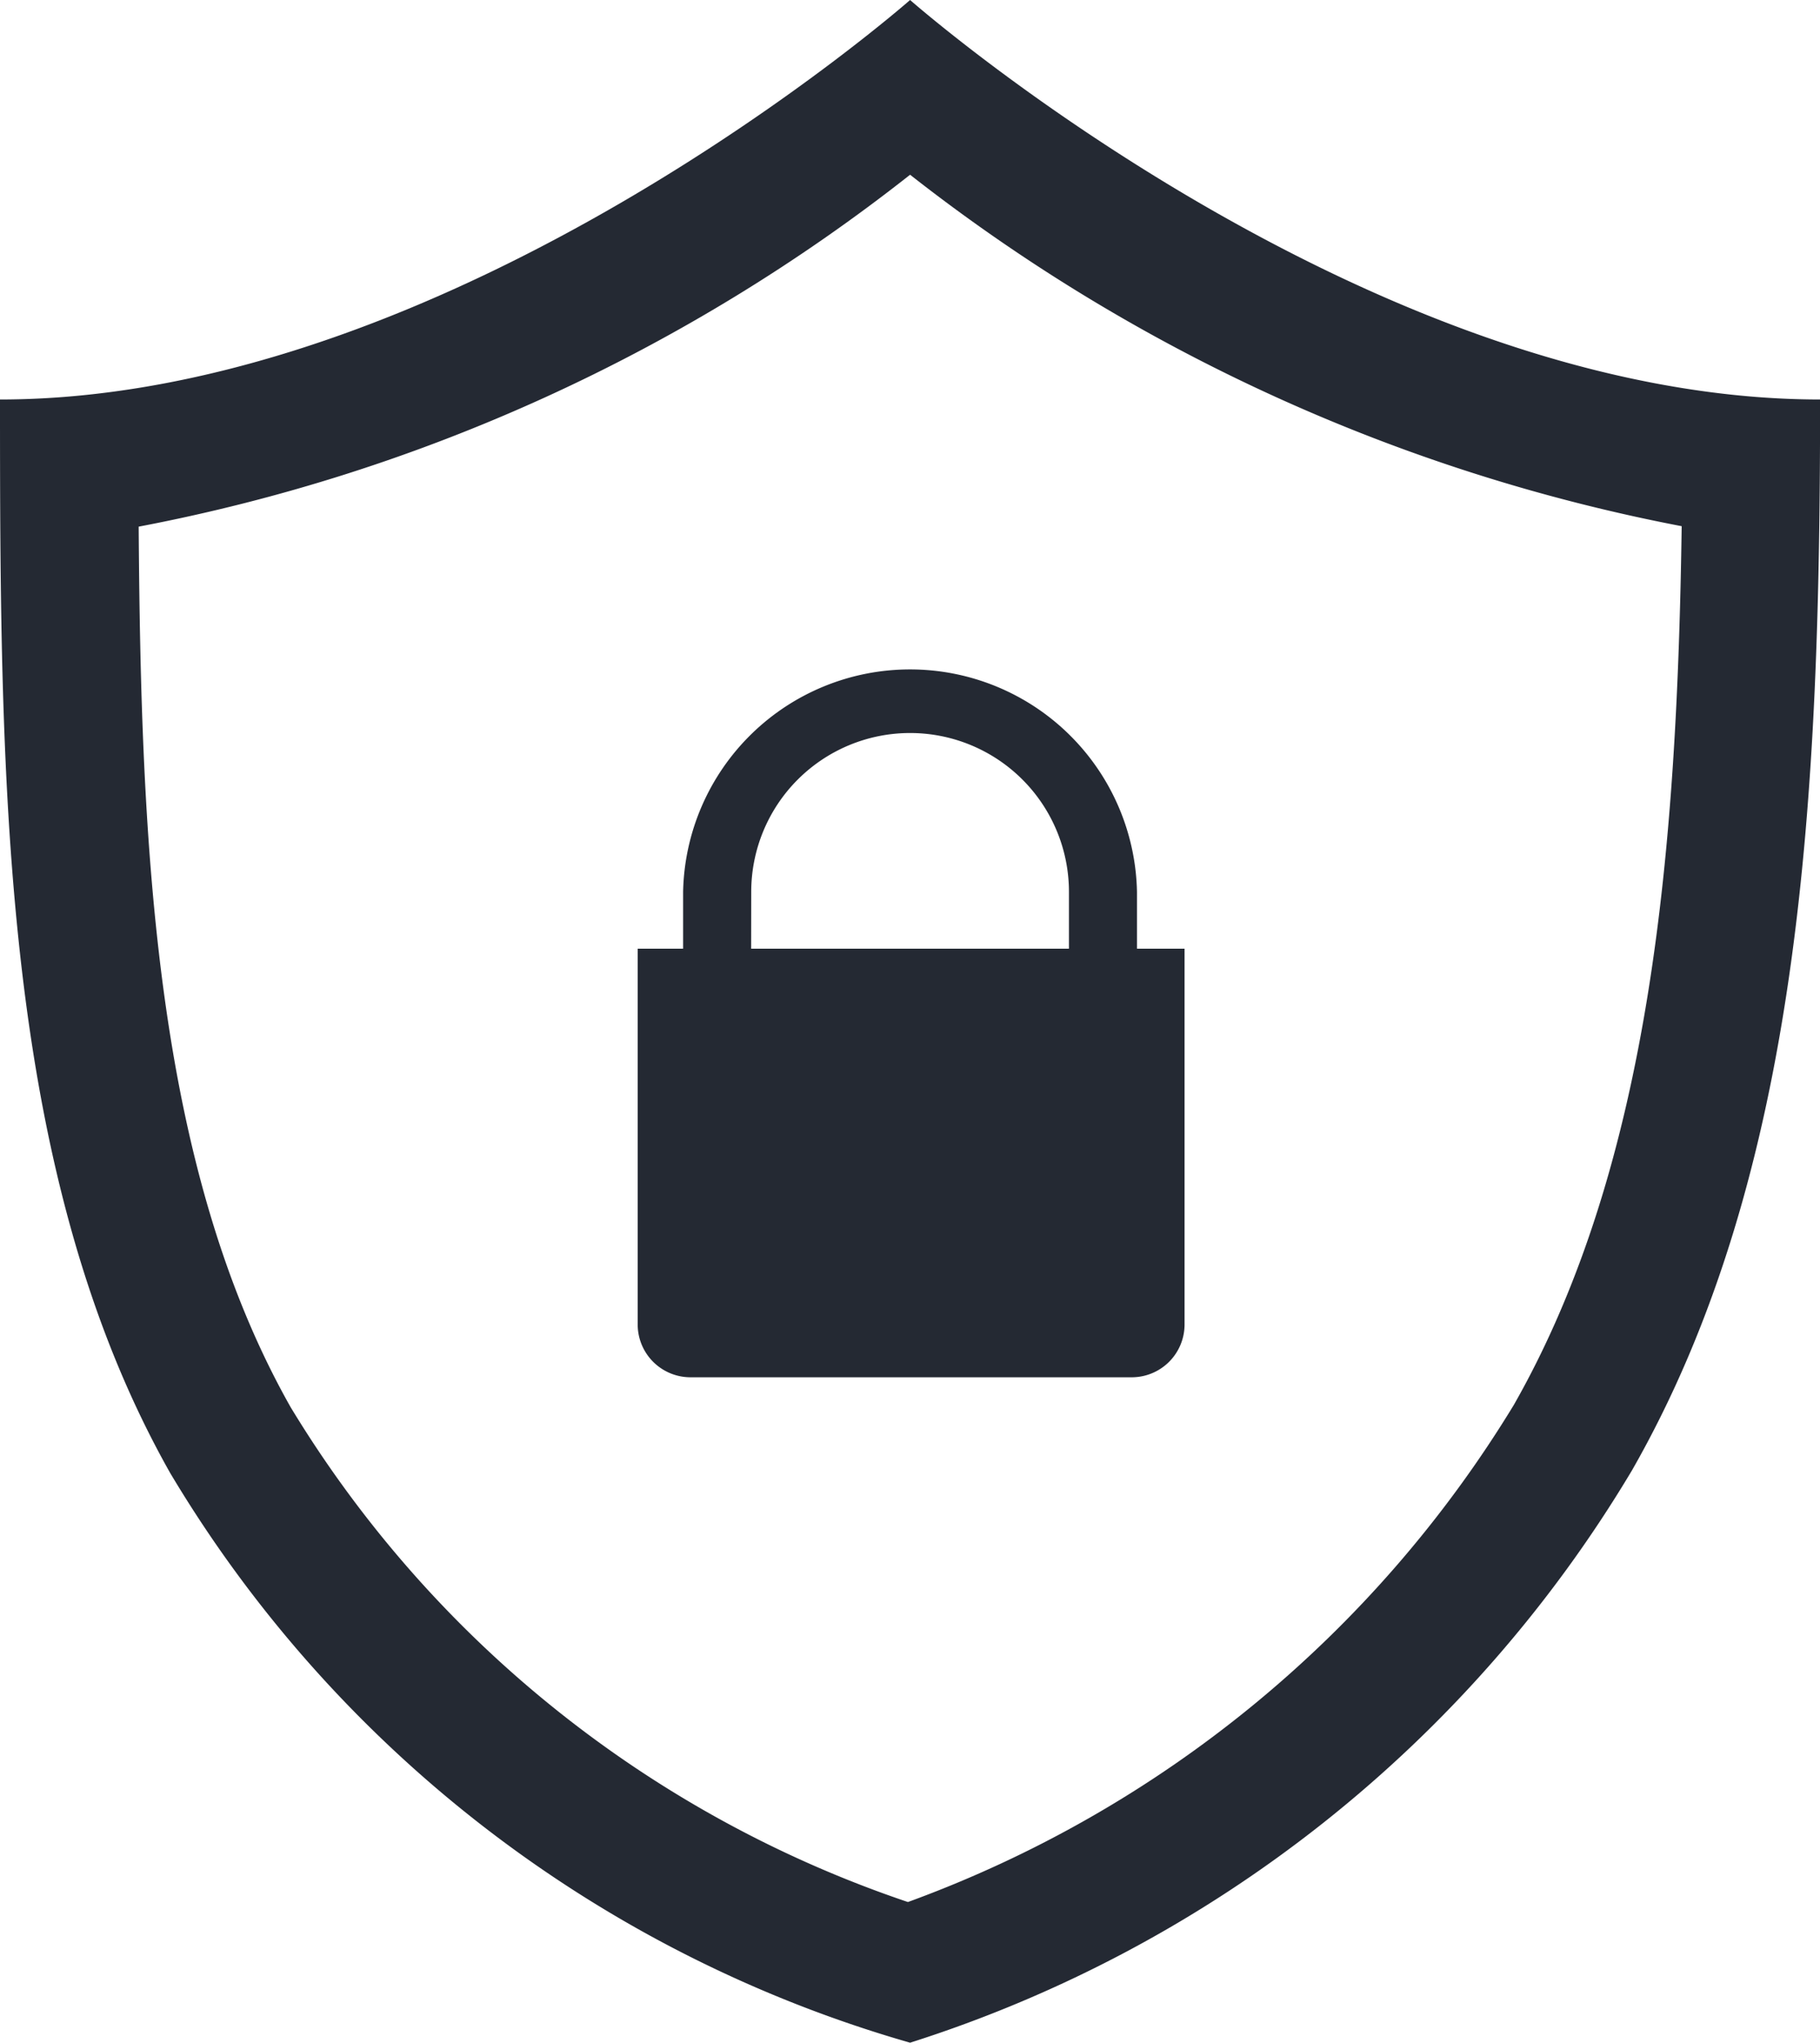
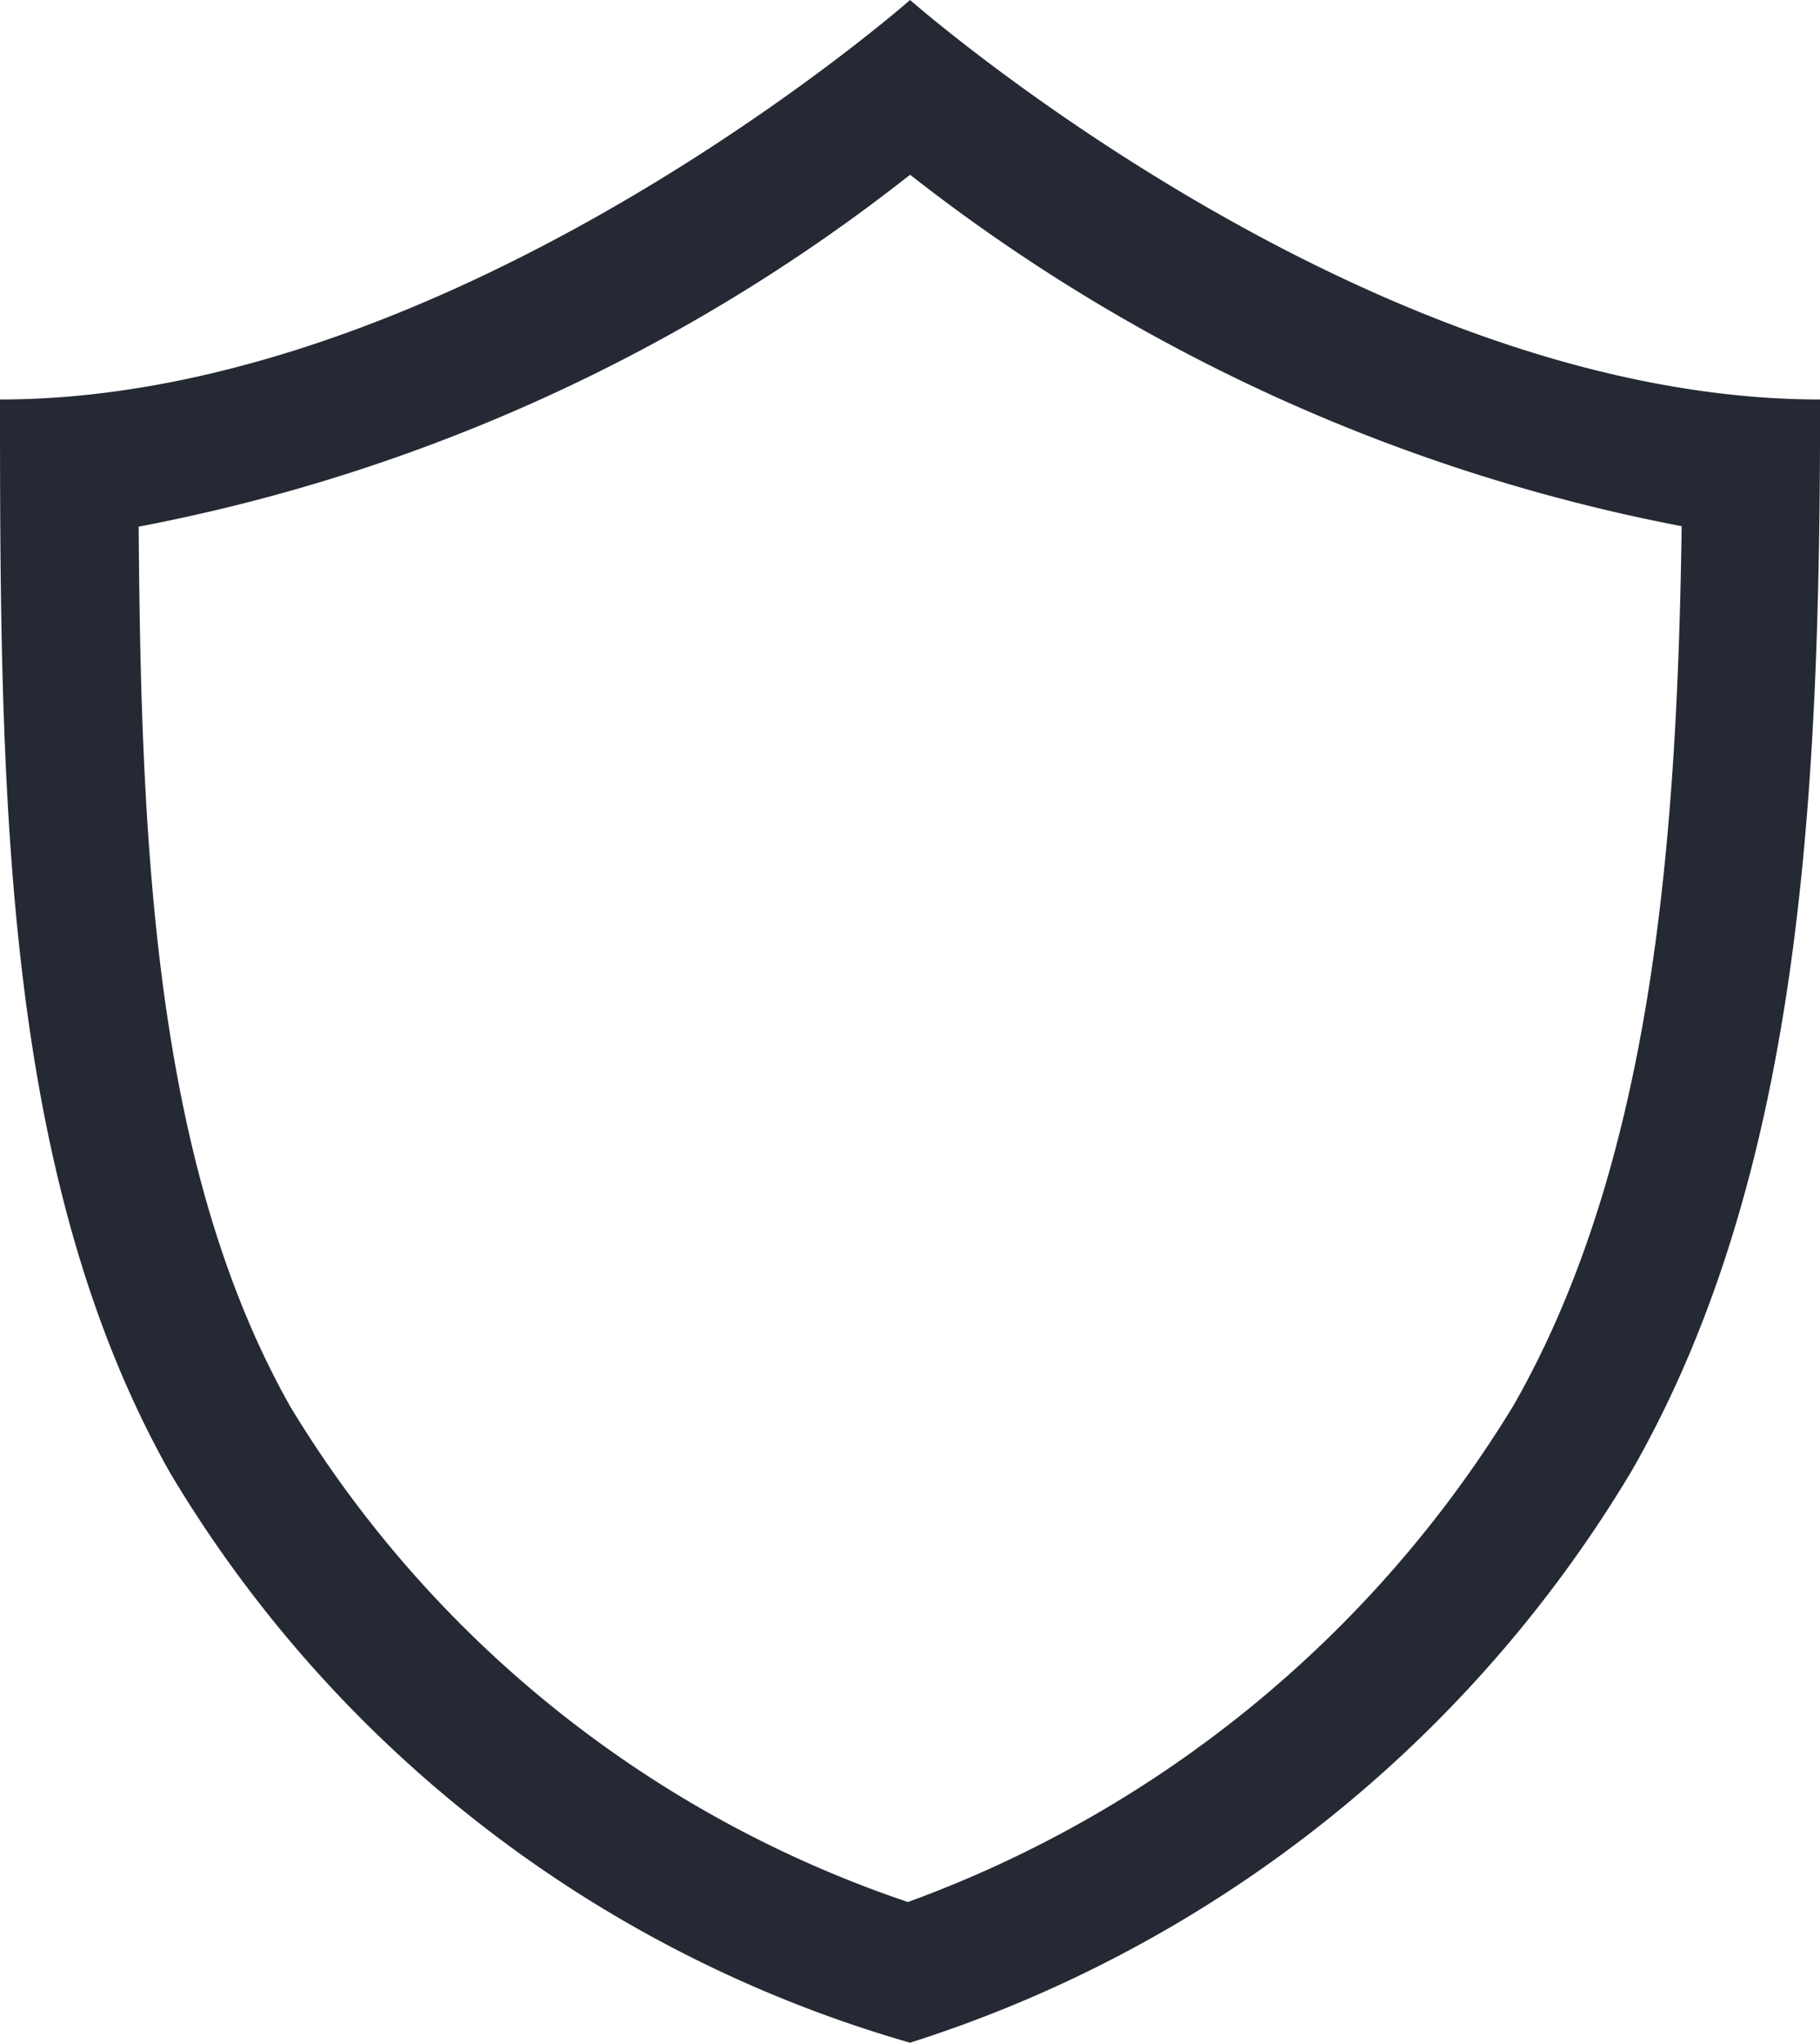
<svg xmlns="http://www.w3.org/2000/svg" width="20.198" height="22.667" viewBox="0 0 20.198 22.667">
  <path d="M20,5S14.962,9.433,9.9,9.433c0,4.357.025,8.613,1.889,11.913A14.085,14.085,0,0,0,20,27.667a14.414,14.414,0,0,0,8.009-6.347c1.889-3.3,2.09-7.505,2.09-11.887C25.036,9.433,20,5,20,5Zm6.7,15.59a13.138,13.138,0,0,1-6.724,5.516,12.792,12.792,0,0,1-6.85-5.49c-1.511-2.67-1.662-6.221-1.687-9.772A19.821,19.821,0,0,0,20,6.939a19.966,19.966,0,0,0,8.563,3.9C28.512,14.369,28.235,17.895,26.7,20.59Z" transform="translate(-9.9 -5)" fill="#242933" />
-   <path d="M43.541,37.523v-.63h0a2.519,2.519,0,0,0-5.037,0h0v.63H38V41.7a.586.586,0,0,0,.579.579H43.49a.586.586,0,0,0,.579-.579V37.523Zm-4.281-.63h0a1.763,1.763,0,0,1,3.526,0h0v.63H39.259Z" transform="translate(-30.923 -26.996)" fill="#242933" />
</svg>